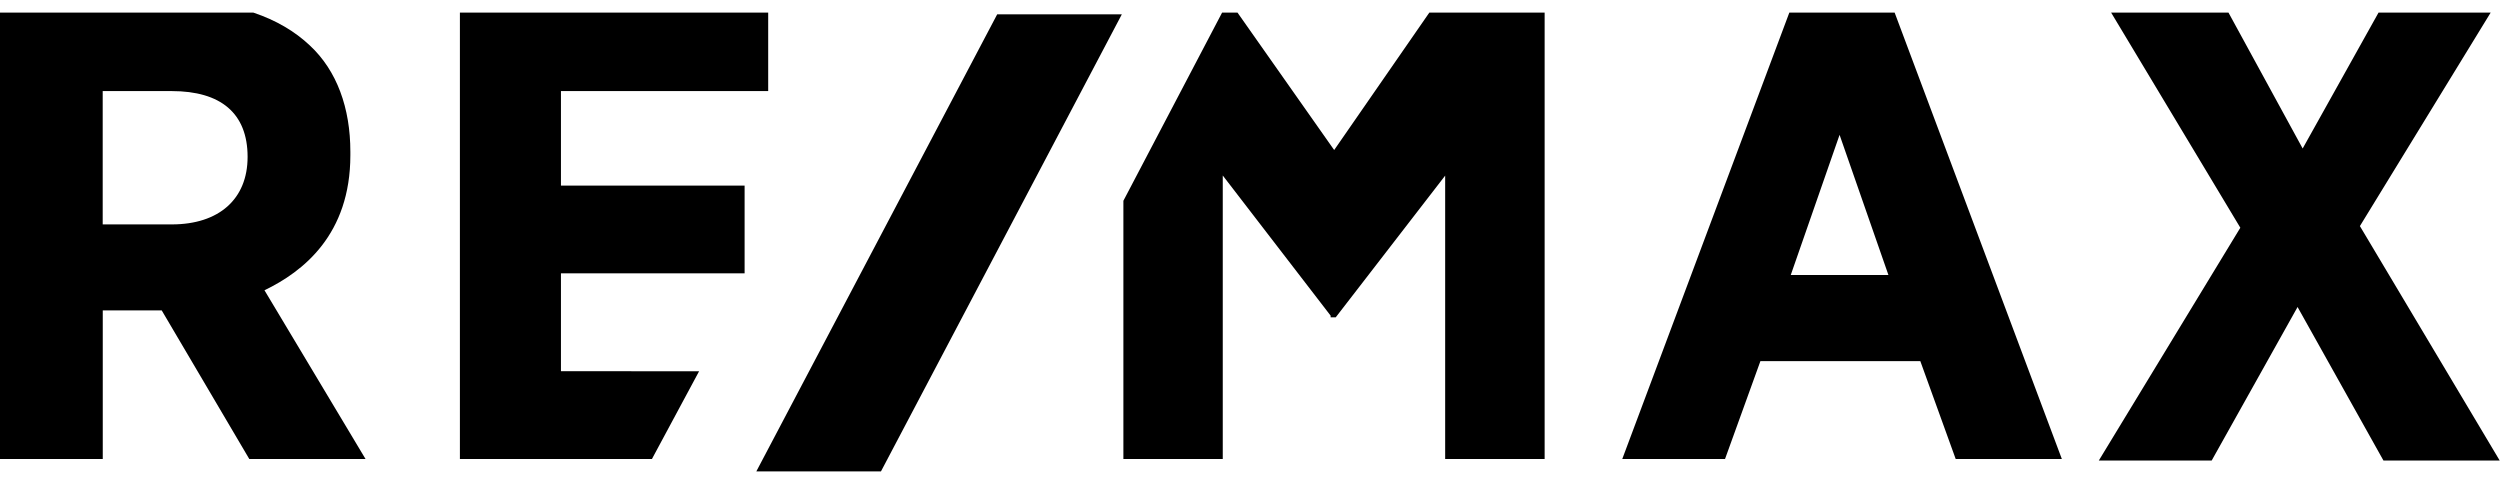
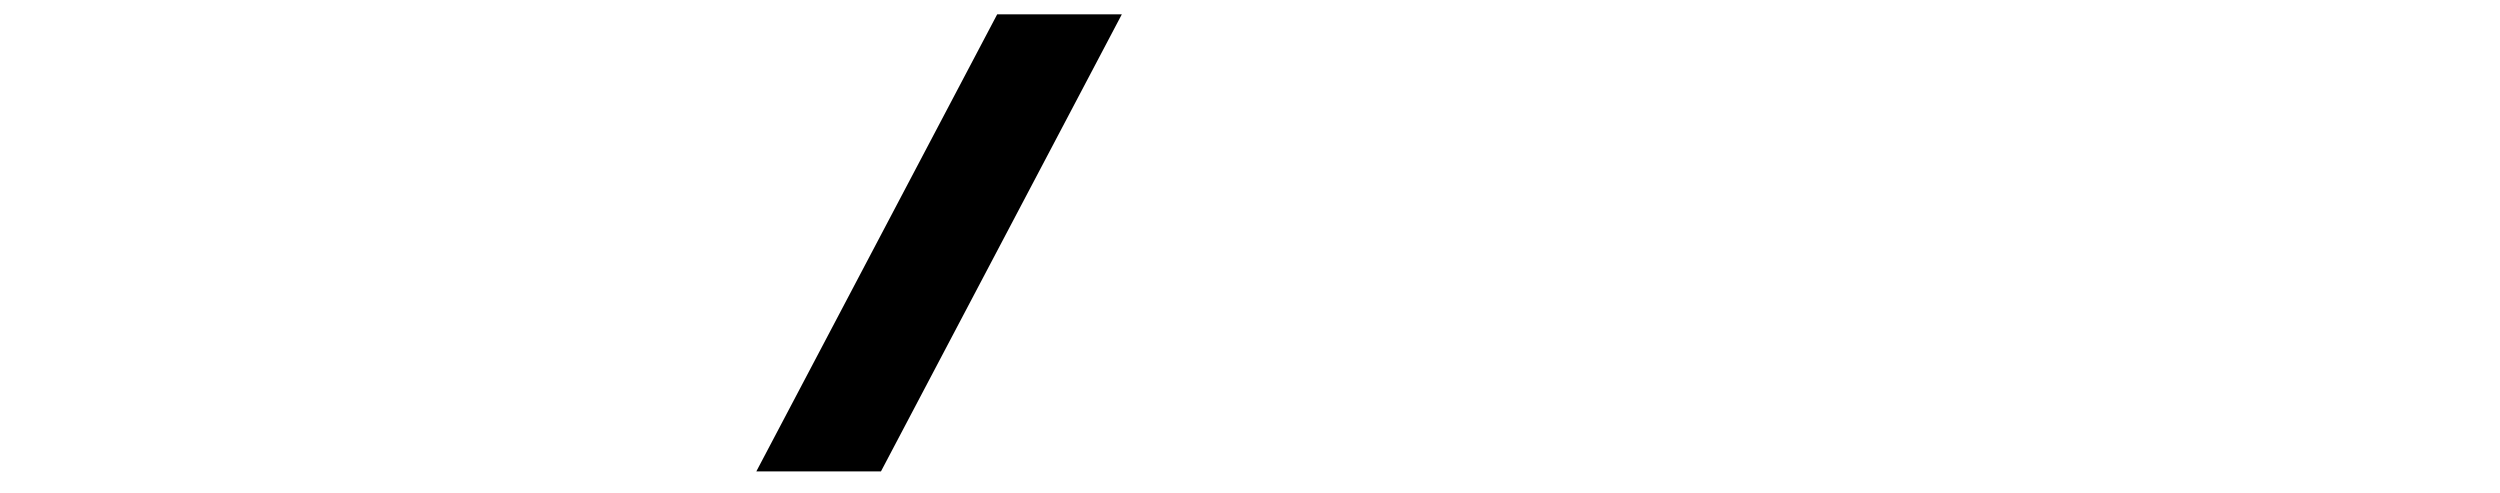
<svg xmlns="http://www.w3.org/2000/svg" width="76" height="15" viewBox="0 0 76 15" fill="none">
  <g clip-path="url(#clip0_7395_36327)">
-     <path d="M10.651 4.718V4.615C10.651 3.281 10.241 2.148 9.421 1.384C8.499 0.511 7.117 0.049 5.478 0.049H0V13.953H3.124V9.436H4.916L7.578 13.953H11.112L8.04 8.824C9.218 8.257 10.651 7.129 10.651 4.718ZM7.527 4.77C7.527 6.053 6.656 6.822 5.222 6.822H3.122V2.769H5.222C6.707 2.769 7.527 3.438 7.527 4.77ZM54.539 0L49.317 13.953H52.441L53.516 10.979H58.378L59.453 13.953H62.68L57.455 0.004L54.539 0ZM57.408 8.36H54.439L55.923 4.099L57.408 8.36ZM71.741 6.873L75.888 0.103H72.464L70.001 4.514L67.593 0.103H64.01L68.106 6.923L63.804 14H67.235L69.846 9.333L72.457 14H75.991L71.741 6.873ZM17.053 11.284V8.309H22.636V5.642H17.053V2.769H23.353V0.049H13.981V13.953H19.819L21.252 11.287L17.053 11.284ZM43.683 0.049L40.559 4.561L37.385 0.049H37.327L34.151 6.104V13.953H37.172V5.335L40.451 9.596V9.647H40.606L43.933 5.339V13.953H46.957V0.049H43.683Z" fill="black" />
    <path d="M30.315 0.435L22.992 14.331H26.781L34.104 0.435H30.315Z" fill="black" />
  </g>
  <defs>
    <clipPath id="clip0_7395_36327">
      <rect width="76" height="14" fill="white" transform="translate(0 0.383)" />
    </clipPath>
  </defs>
</svg>